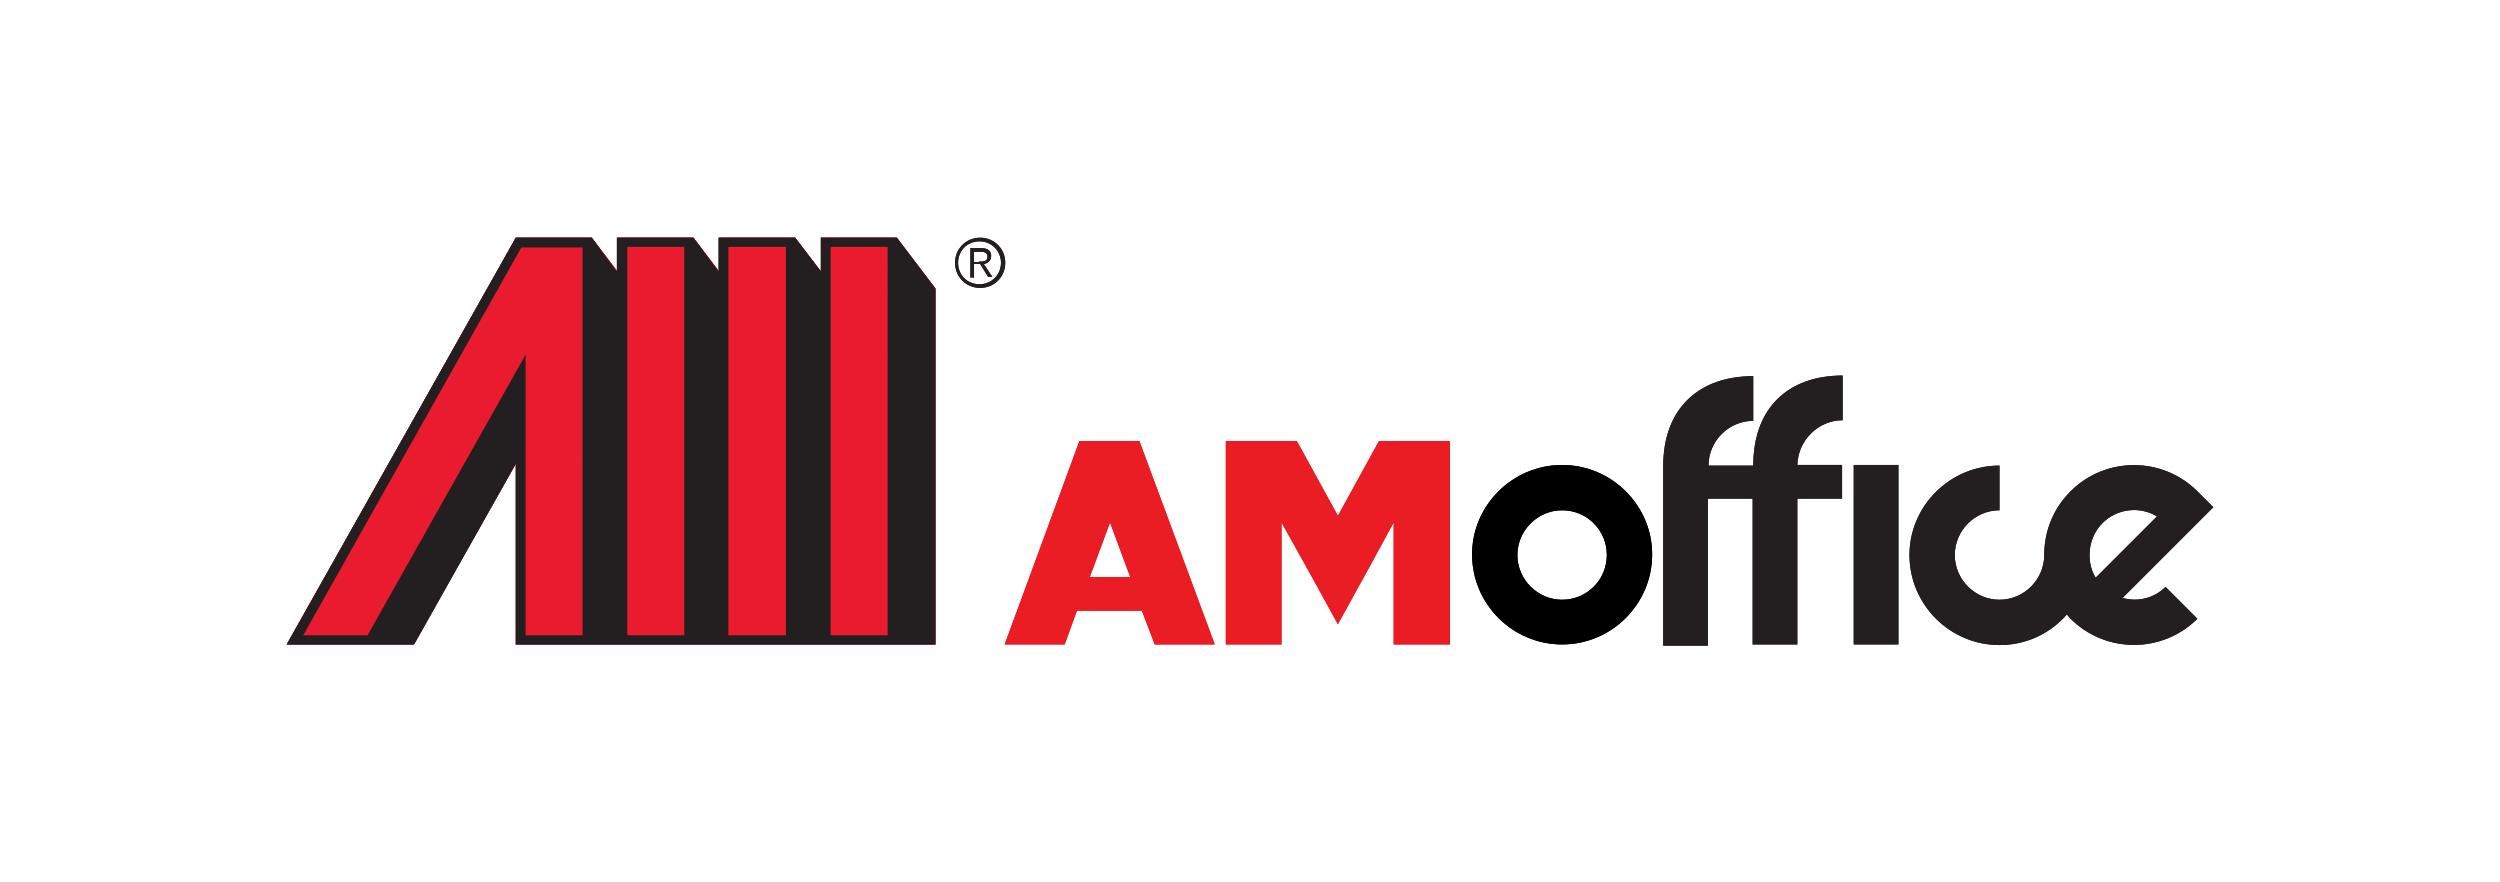
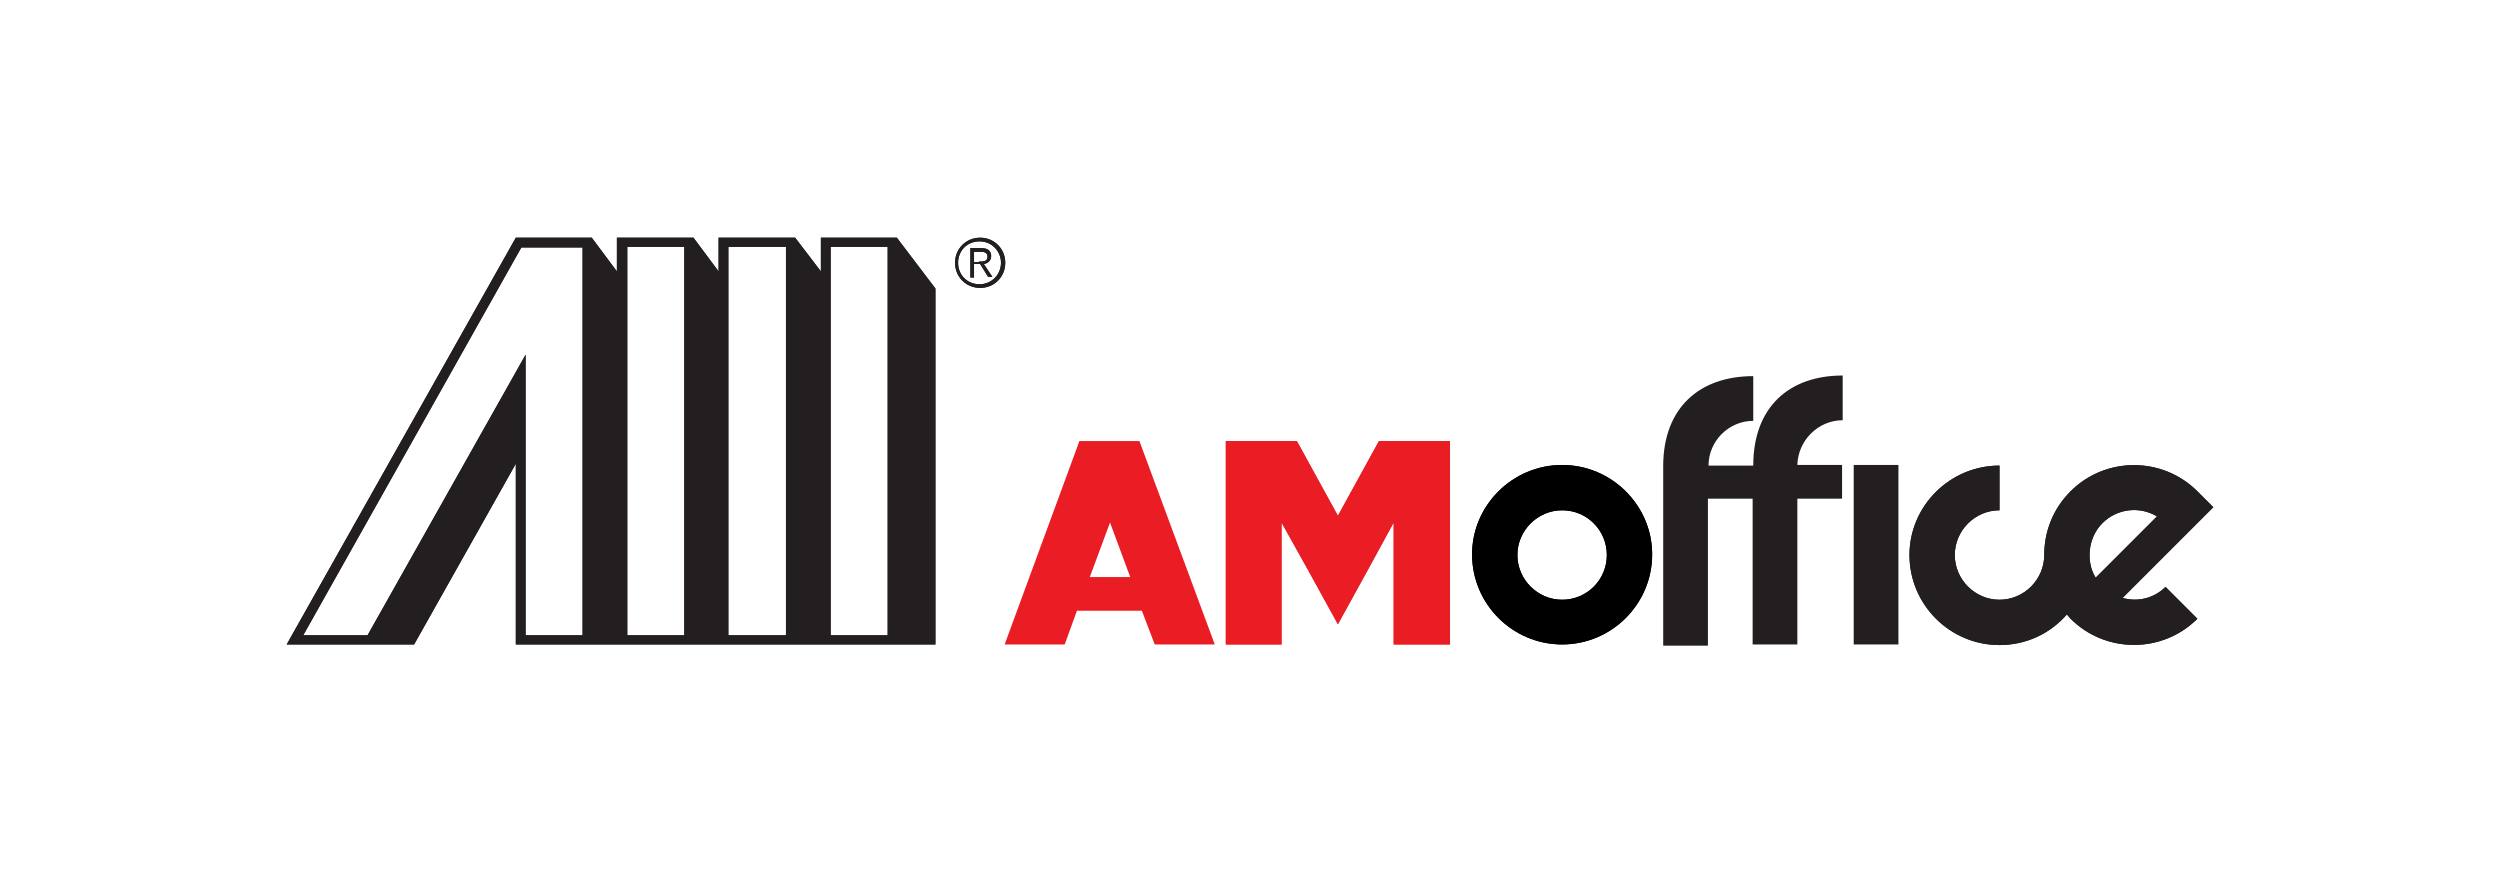
<svg xmlns="http://www.w3.org/2000/svg" version="1.1" id="Layer_1" x="0px" y="0px" viewBox="0 0 408.1 144" style="enable-background:new 0 0 408.1 144;" xml:space="preserve">
  <style type="text/css">
	.st0{fill:#231F20;}
	.st1{fill:#EA1C24;}
	.st2{fill:#EA1B2E;}
</style>
  <g>
    <g>
      <g>
        <path d="M255,75.9c-8.1,0-14.7,6.6-14.7,14.6c0,8.1,6.6,14.7,14.7,14.7c8.1,0,14.7-6.6,14.7-14.7C269.7,82.5,263.1,75.9,255,75.9     z M255,97.9c-4,0-7.3-3.3-7.3-7.3c0-4,3.3-7.3,7.3-7.3c4.1,0,7.3,3.3,7.3,7.3C262.3,94.6,259.1,97.9,255,97.9z" />
      </g>
      <rect x="302.6" y="75.9" class="st0" width="7.3" height="29.3" />
-       <path class="st0" d="M300.8,68.6v-7.3c-8.7,0-14.6,5.1-14.6,14.7h-7.3c0-4,3.3-7.3,7.3-7.3v-7.3c-8.7,0-14.7,5.1-14.7,14.7    c0,1.4,0,3.3,0,5.5c0,9.4,0,23.8,0,23.8h7.3V81.4h7.3c0,9.4,0,23.8,0,23.8h7.3V81.4h7.3v-5.5h-7.3    C293.5,71.9,296.8,68.6,300.8,68.6z" />
      <path class="st0" d="M346.5,97.6l14.8-14.8l-2.6-2.6c-5.7-5.7-15-5.7-20.7,0c-2.9,2.9-4.3,6.6-4.3,10.4l0,0c0,4-3.3,7.3-7.3,7.3    c-4,0-7.3-3.3-7.3-7.3c0-4,3.3-7.3,7.3-7.3v-7.3c-8.1,0-14.7,6.6-14.7,14.6c0,8.1,6.6,14.7,14.7,14.7c4.4,0,8.3-1.9,11-5    c0.2,0.2,0.4,0.5,0.6,0.7c5.7,5.7,15,5.7,20.7,0l-5.2-5.2C351.6,97.7,348.9,98.3,346.5,97.6z M343.2,85.4c2.4-2.4,6.1-2.8,8.9-1.1    l-10,10c-0.7-1.1-1-2.4-1-3.7l0,0l0,0C341.1,88.7,341.8,86.8,343.2,85.4z" />
      <path class="st1" d="M188.5,105.2h9.8L186,72h-9.8l-12.2,33.2h9.8l2-5.5h10.6L188.5,105.2z M177.9,94.2l3.3-8.9l3.3,8.9H177.9z" />
      <polygon class="st1" points="234.9,72 227.5,72 225.1,72 218.4,84.2 211.7,72 209.2,72 201.9,72 200.1,72 200.1,105.2     209.2,105.2 209.2,85.3 213.5,93 218.4,101.9 223.3,93 227.5,85.3 227.5,105.2 236.7,105.2 236.7,72   " />
    </g>
    <g>
      <g>
        <g>
-           <polygon class="st2" points="146.4,38.8 134,38.8 134,44.3 129.8,38.8 117.4,38.8 117.4,44.3 113.2,38.8 100.8,38.8 100.8,44.3       96.6,38.8 84.2,38.8 46.8,105.2 67.5,105.2 84.2,75.7 84.2,105.2 152.7,105.2 152.7,47.1     " />
-         </g>
+           </g>
      </g>
      <g>
        <g>
          <path class="st0" d="M146.4,38.8H134v5.5l-4.2-5.5h-12.5v5.5l-4.1-5.5h-12.5v5.5l-4.1-5.5H84.2l-37.4,66.4h20.8l16.6-29.5v29.5      h68.5V47.1L146.4,38.8z M95.1,103.7h-9.3V57.9L60,103.7H49.5l35.6-63.3h10V103.7z M111.7,103.7h-9.3V40.3h9.3V103.7z       M128.3,103.7h-9.4V40.3h9.4V103.7z M144.9,103.7h-9.3V40.3h9.3V103.7z" />
        </g>
      </g>
      <g>
        <path class="st0" d="M164.1,42.9c0,2.3-1.8,4.1-4.1,4.1c-2.3,0-4.1-1.8-4.1-4.1c0-2.3,1.8-4.1,4.1-4.1     C162.3,38.8,164.1,40.6,164.1,42.9z M156.4,42.9c0,2,1.5,3.5,3.5,3.5c2,0,3.5-1.6,3.5-3.5s-1.5-3.5-3.5-3.5     C157.9,39.4,156.4,40.9,156.4,42.9z M159,45.3h-0.6v-4.8h1.8c1.1,0,1.6,0.5,1.6,1.3c0,0.8-0.6,1.2-1.2,1.3l1.4,2.1h-0.7l-1.3-2.1     h-1V45.3z M159.8,42.7c0.7,0,1.4,0,1.4-0.8c0-0.7-0.6-0.8-1.1-0.8H159v1.7H159.8z" />
      </g>
    </g>
  </g>
  <g>
    <g>
      <g>
        <path d="M255,75.9c-8.1,0-14.7,6.6-14.7,14.6c0,8.1,6.6,14.7,14.7,14.7c8.1,0,14.7-6.6,14.7-14.7C269.7,82.5,263.1,75.9,255,75.9     z M255,97.9c-4,0-7.3-3.3-7.3-7.3c0-4,3.3-7.3,7.3-7.3c4.1,0,7.3,3.3,7.3,7.3C262.3,94.6,259.1,97.9,255,97.9z" />
      </g>
-       <rect x="302.6" y="75.9" class="st0" width="7.3" height="29.3" />
      <path class="st0" d="M300.8,68.6v-7.3c-8.7,0-14.6,5.1-14.6,14.7h-7.3c0-4,3.3-7.3,7.3-7.3v-7.3c-8.7,0-14.7,5.1-14.7,14.7    c0,1.4,0,3.3,0,5.5c0,9.4,0,23.8,0,23.8h7.3V81.4h7.3c0,9.4,0,23.8,0,23.8h7.3V81.4h7.3v-5.5h-7.3    C293.5,71.9,296.8,68.6,300.8,68.6z" />
      <path class="st0" d="M346.5,97.6l14.8-14.8l-2.6-2.6c-5.7-5.7-15-5.7-20.7,0c-2.9,2.9-4.3,6.6-4.3,10.4l0,0c0,4-3.3,7.3-7.3,7.3    c-4,0-7.3-3.3-7.3-7.3c0-4,3.3-7.3,7.3-7.3v-7.3c-8.1,0-14.7,6.6-14.7,14.6c0,8.1,6.6,14.7,14.7,14.7c4.4,0,8.3-1.9,11-5    c0.2,0.2,0.4,0.5,0.6,0.7c5.7,5.7,15,5.7,20.7,0l-5.2-5.2C351.6,97.7,348.9,98.3,346.5,97.6z M343.2,85.4c2.4-2.4,6.1-2.8,8.9-1.1    l-10,10c-0.7-1.1-1-2.4-1-3.7l0,0l0,0C341.1,88.7,341.8,86.8,343.2,85.4z" />
-       <path class="st1" d="M188.5,105.2h9.8L186,72h-9.8l-12.2,33.2h9.8l2-5.5h10.6L188.5,105.2z M177.9,94.2l3.3-8.9l3.3,8.9H177.9z" />
      <polygon class="st1" points="234.9,72 227.5,72 225.1,72 218.4,84.2 211.7,72 209.2,72 201.9,72 200.1,72 200.1,105.2     209.2,105.2 209.2,85.3 213.5,93 218.4,101.9 223.3,93 227.5,85.3 227.5,105.2 236.7,105.2 236.7,72   " />
    </g>
    <g>
      <g>
        <g>
-           <polygon class="st2" points="146.4,38.8 134,38.8 134,44.3 129.8,38.8 117.4,38.8 117.4,44.3 113.2,38.8 100.8,38.8 100.8,44.3       96.6,38.8 84.2,38.8 46.8,105.2 67.5,105.2 84.2,75.7 84.2,105.2 152.7,105.2 152.7,47.1     " />
-         </g>
+           </g>
      </g>
      <g>
        <g>
          <path class="st0" d="M146.4,38.8H134v5.5l-4.2-5.5h-12.5v5.5l-4.1-5.5h-12.5v5.5l-4.1-5.5H84.2l-37.4,66.4h20.8l16.6-29.5v29.5      h68.5V47.1L146.4,38.8z M95.1,103.7h-9.3V57.9L60,103.7H49.5l35.6-63.3h10V103.7z M111.7,103.7h-9.3V40.3h9.3V103.7z       M128.3,103.7h-9.4V40.3h9.4V103.7z M144.9,103.7h-9.3V40.3h9.3V103.7z" />
        </g>
      </g>
      <g>
        <path class="st0" d="M164.1,42.9c0,2.3-1.8,4.1-4.1,4.1c-2.3,0-4.1-1.8-4.1-4.1c0-2.3,1.8-4.1,4.1-4.1     C162.3,38.8,164.1,40.6,164.1,42.9z M156.4,42.9c0,2,1.5,3.5,3.5,3.5c2,0,3.5-1.6,3.5-3.5s-1.5-3.5-3.5-3.5     C157.9,39.4,156.4,40.9,156.4,42.9z M159,45.3h-0.6v-4.8h1.8c1.1,0,1.6,0.5,1.6,1.3c0,0.8-0.6,1.2-1.2,1.3l1.4,2.1h-0.7l-1.3-2.1     h-1V45.3z M159.8,42.7c0.7,0,1.4,0,1.4-0.8c0-0.7-0.6-0.8-1.1-0.8H159v1.7H159.8z" />
      </g>
    </g>
  </g>
</svg>